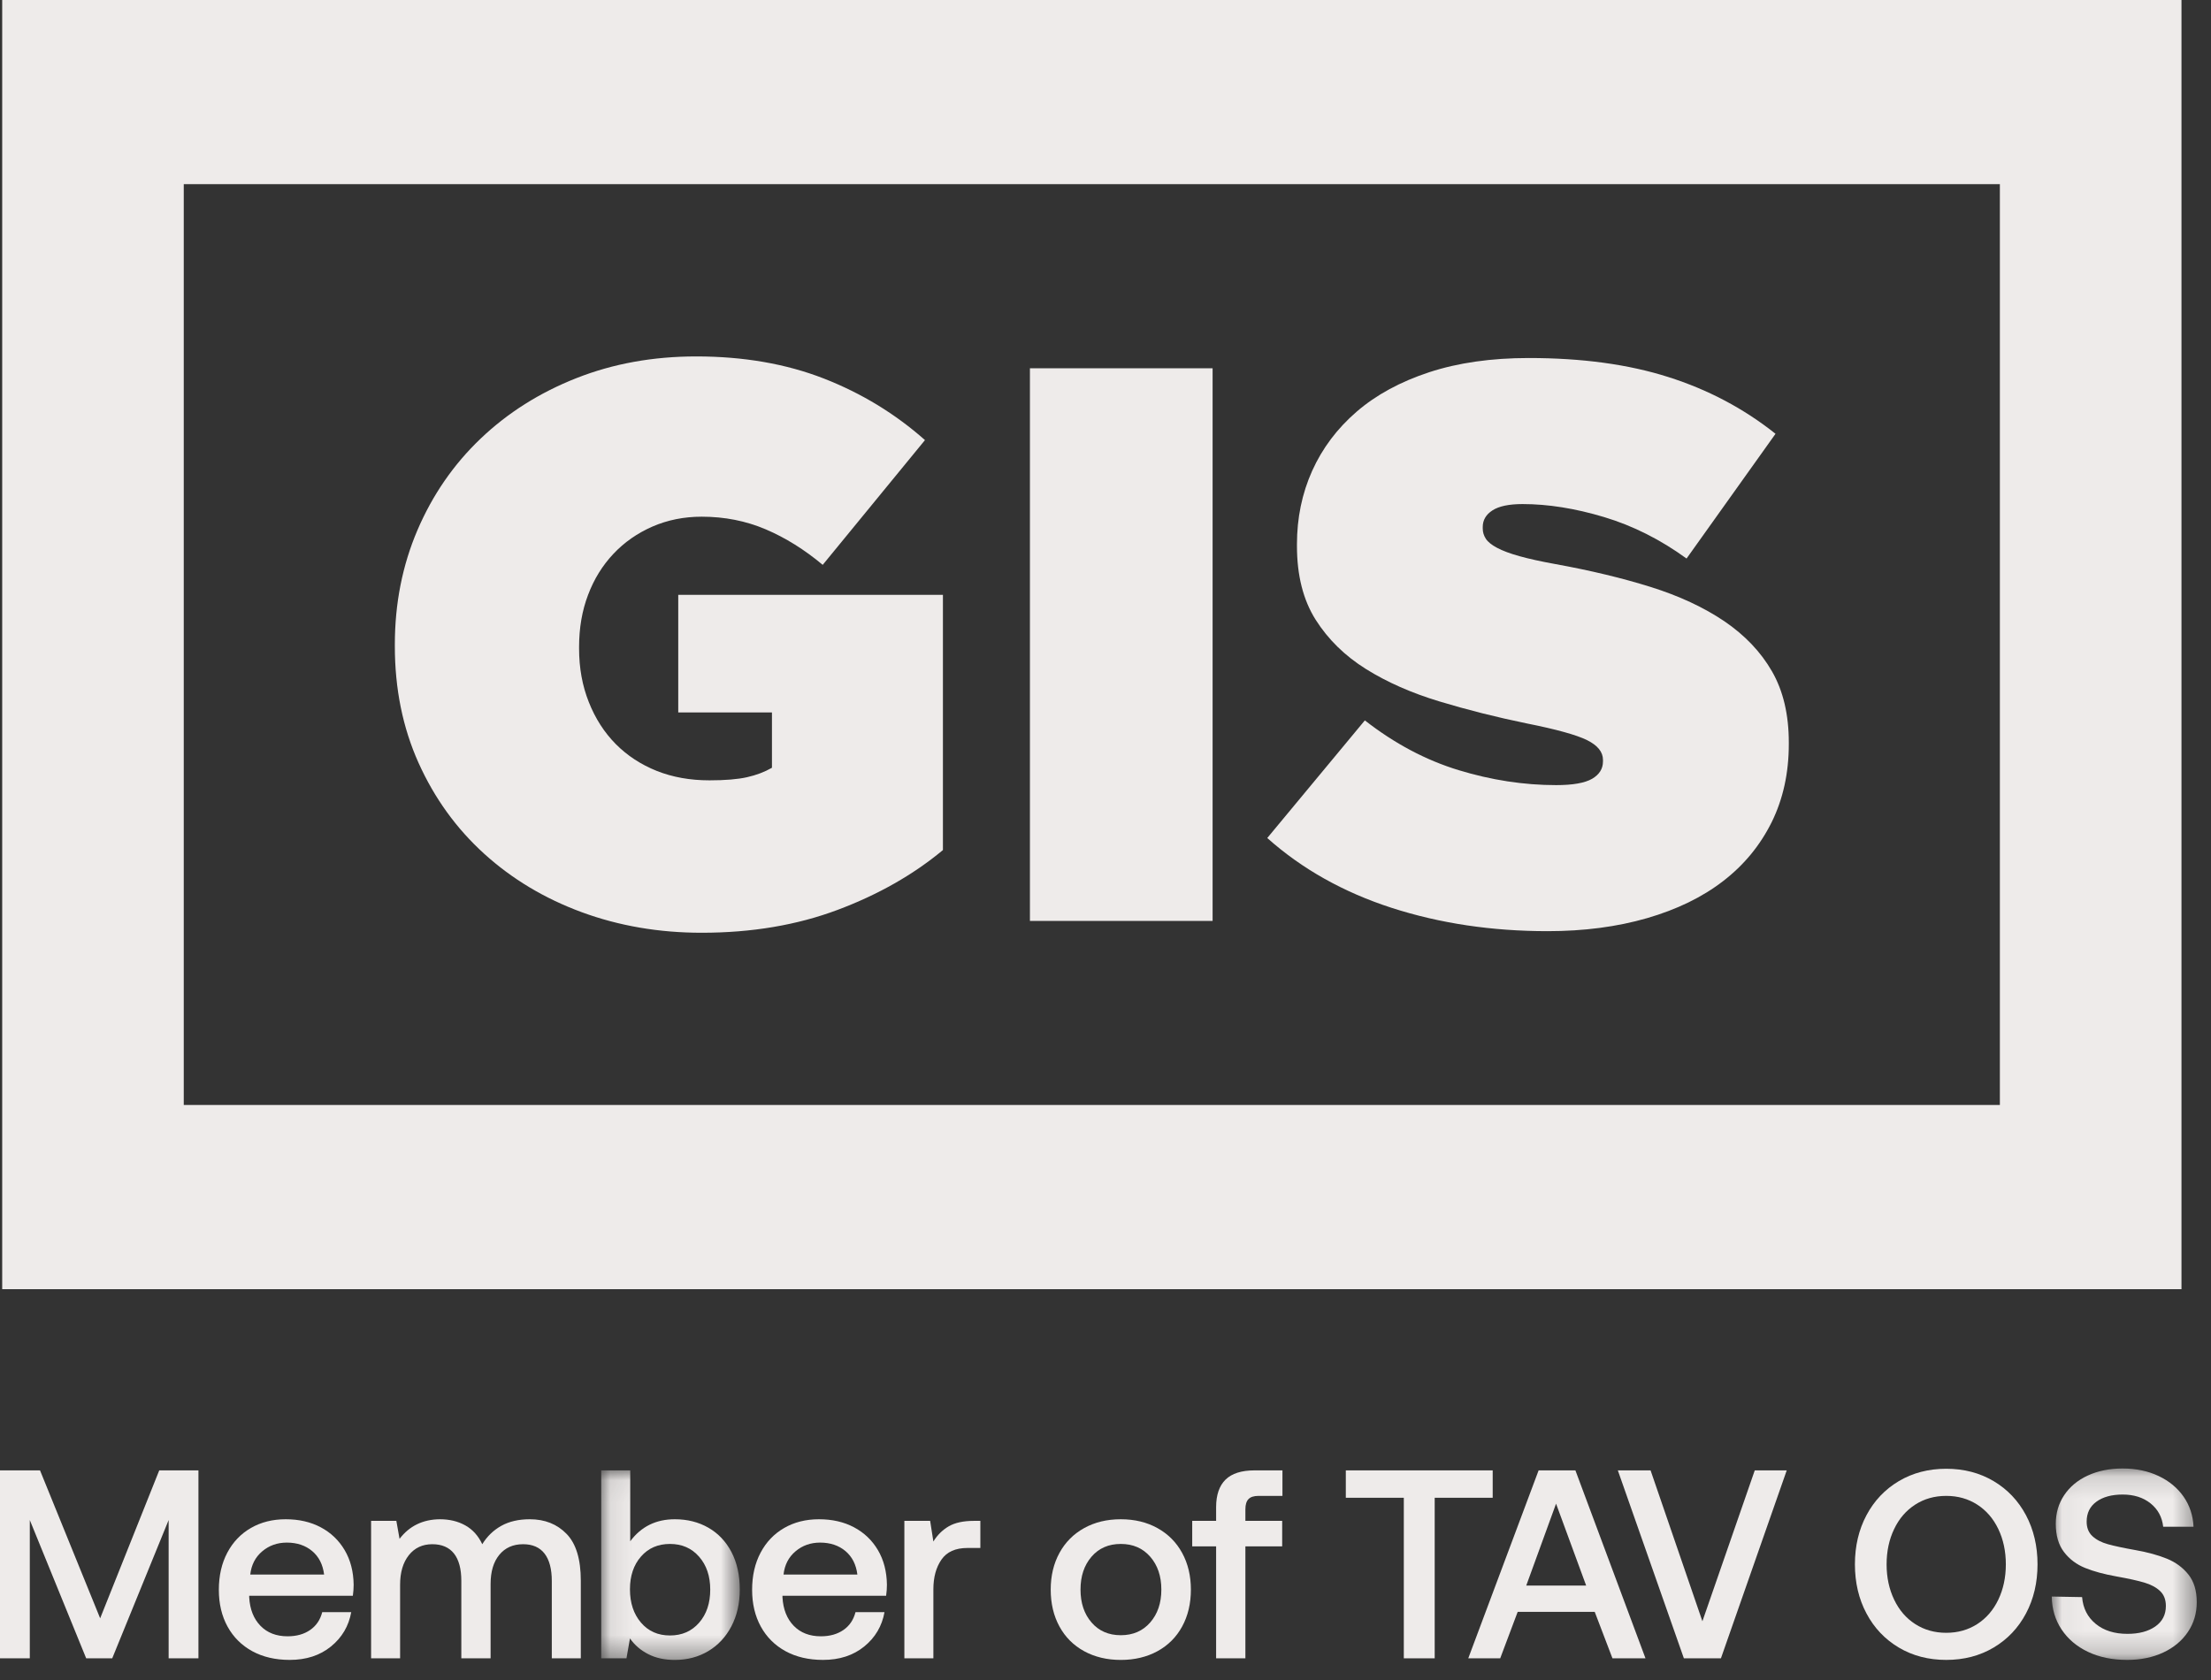
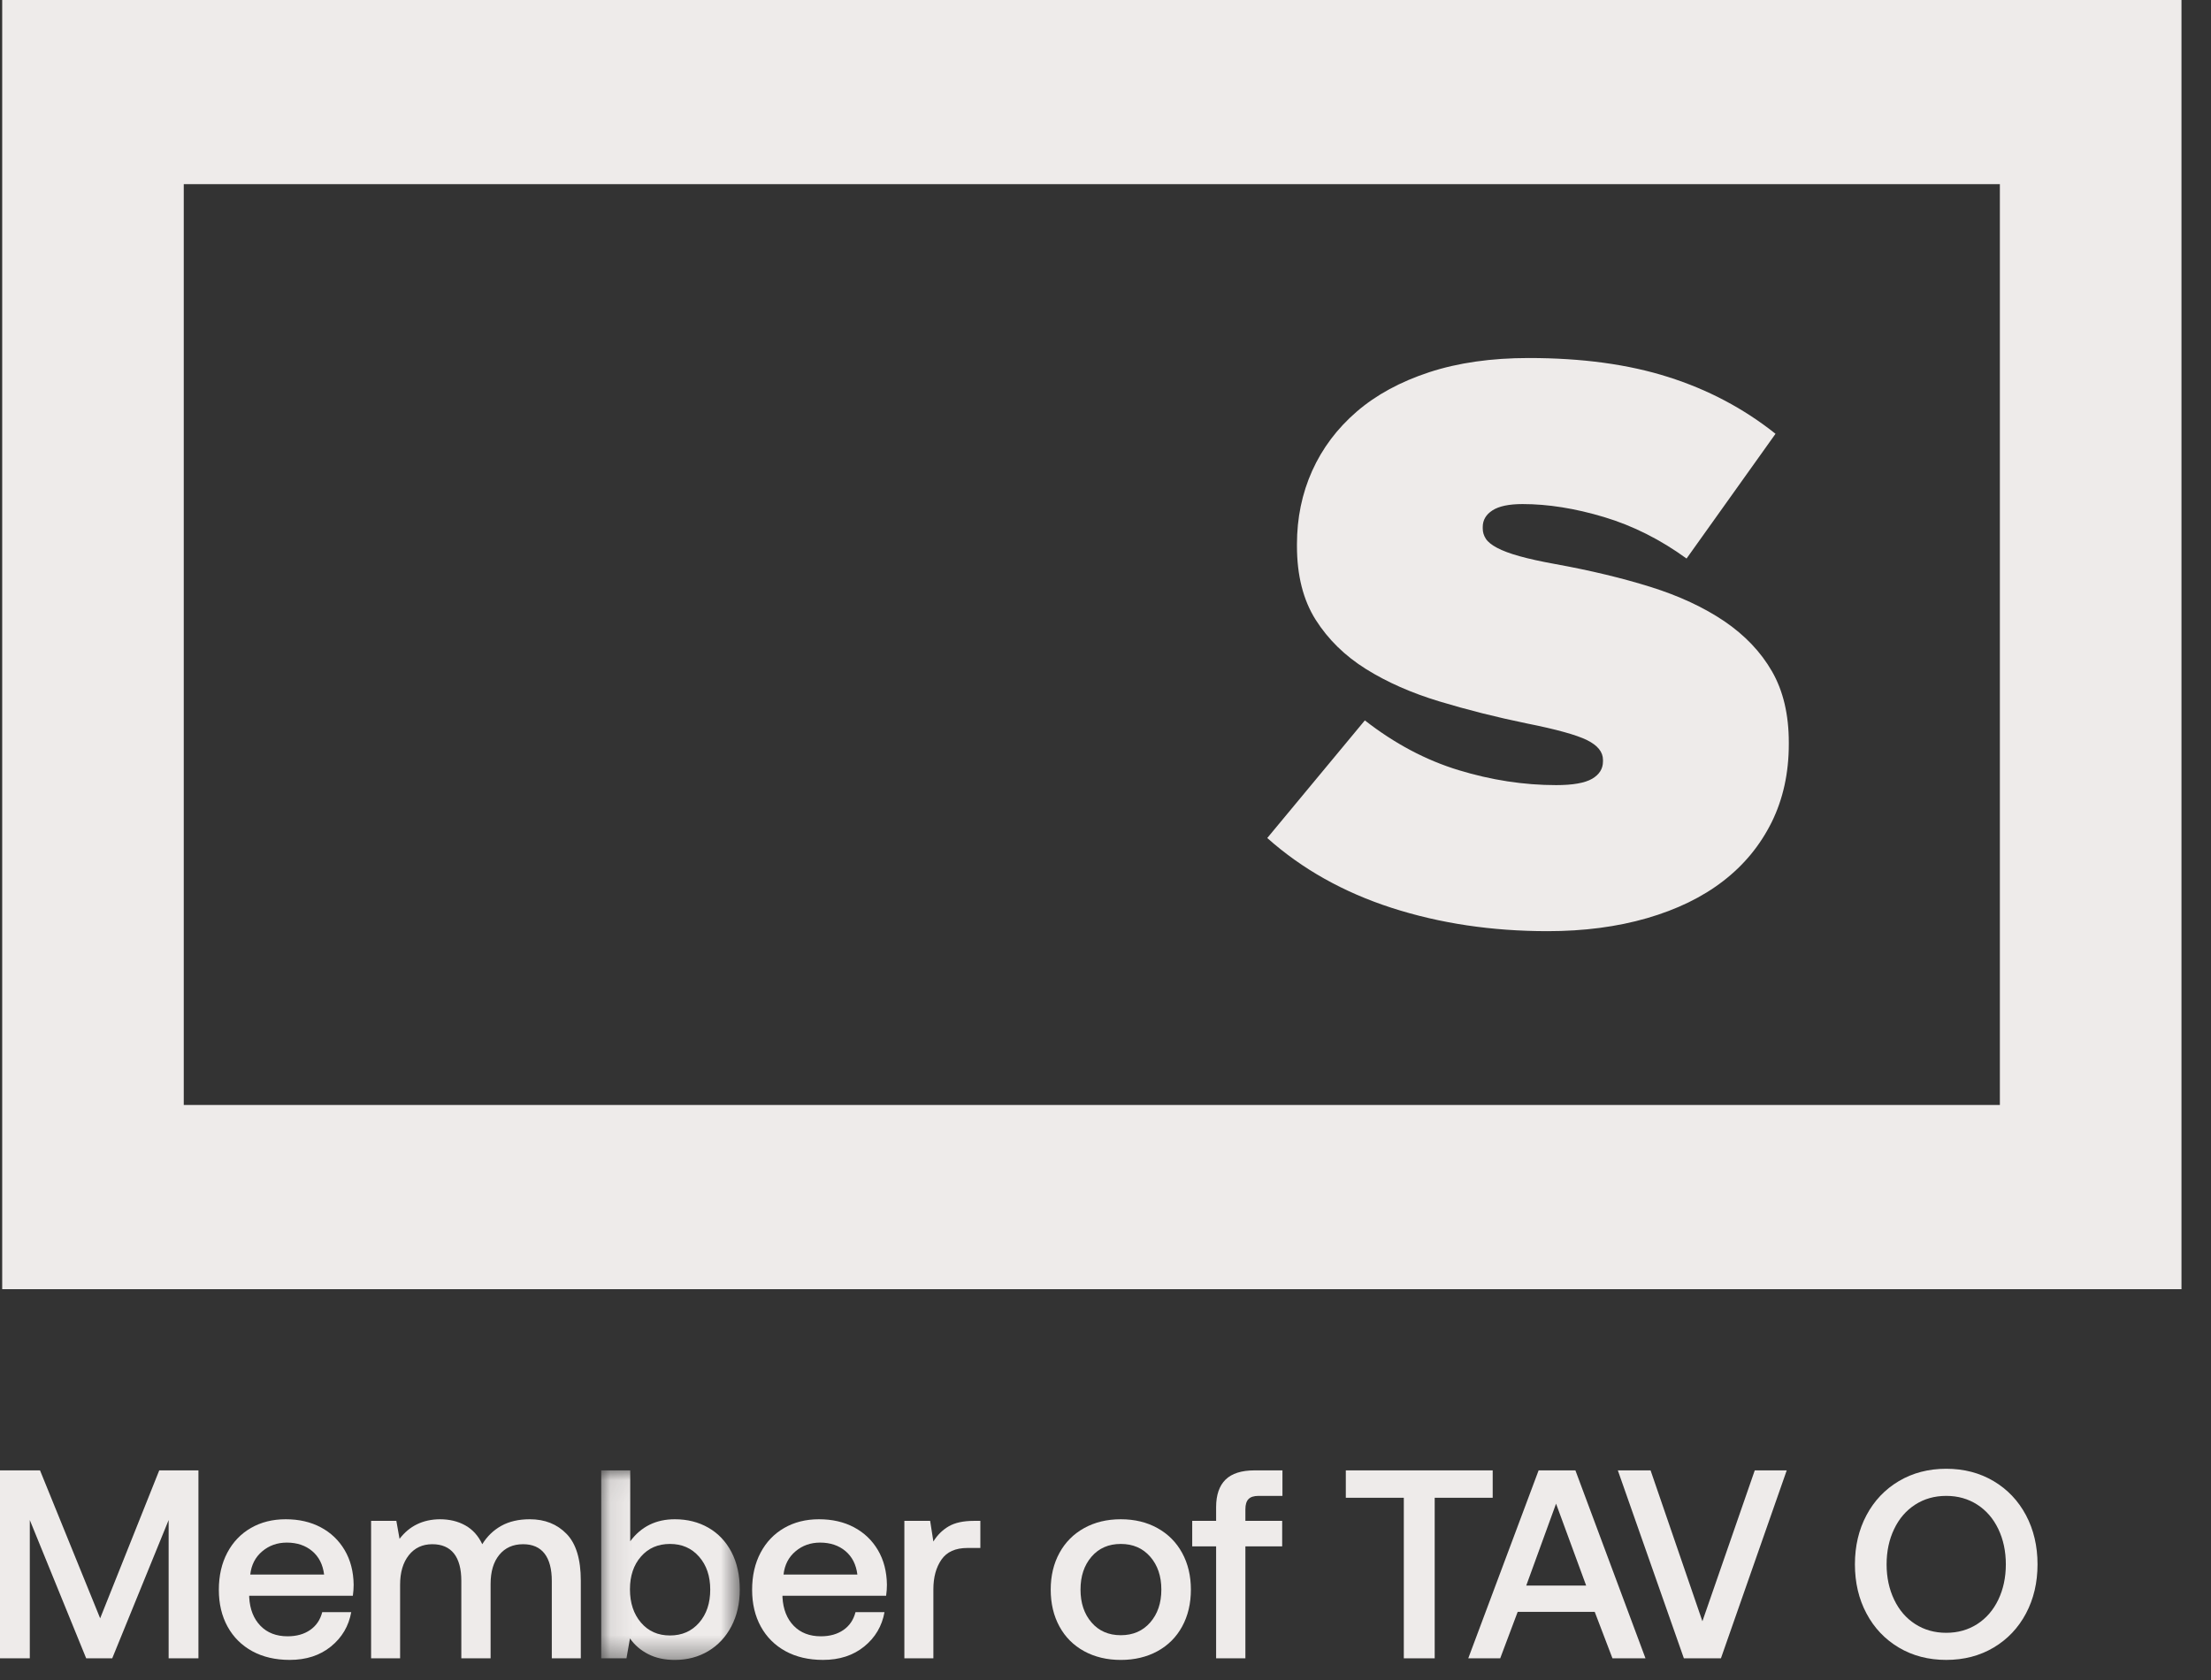
<svg xmlns="http://www.w3.org/2000/svg" xmlns:xlink="http://www.w3.org/1999/xlink" width="100px" height="76px" viewBox="0 0 100 76" version="1.1">
  <rect x="0" y="0" width="100" height="76" fill="#333333" stroke="none" />
  <title>Group 36 Copy</title>
  <desc>Created with Sketch.</desc>
  <defs>
    <polygon id="path-1" points="0.086 0.05 6.353 0.05 6.353 8.625 0.086 8.625" />
    <polygon id="path-3" points="0.04 0.141 6.598 0.141 6.598 8.8 0.04 8.8" />
  </defs>
  <g id="Symbols" stroke="none" stroke-width="1" fill="none" fill-rule="evenodd">
    <g id="Footer-desktop" transform="translate(-42, -108)">
      <g id="Group-36-Copy" transform="translate(42, 108)">
-         <polygon id="Fill-1" fill="#EEEBEA" points="46.582 41.661 54.844 41.661 54.844 16.66 46.582 16.66" />
        <g id="Group-6" transform="translate(17.777, 15.952)" fill="#EEEBEA">
-           <path d="M12.899,10.958 L12.899,16.278 L17.137,16.278 L17.137,18.78 C16.806,18.97 16.431,19.113 16.007,19.208 C15.582,19.303 15.017,19.349 14.311,19.349 C13.44,19.349 12.646,19.208 11.928,18.923 C11.209,18.635 10.592,18.231 10.073,17.708 C9.556,17.185 9.149,16.554 8.856,15.814 C8.561,15.076 8.414,14.267 8.414,13.386 L8.414,13.314 C8.414,12.457 8.549,11.672 8.821,10.958 C9.09,10.243 9.474,9.625 9.969,9.1 C10.462,8.577 11.05,8.167 11.734,7.868 C12.417,7.572 13.158,7.422 13.959,7.422 C14.994,7.422 15.959,7.613 16.853,7.993 C17.749,8.375 18.608,8.911 19.433,9.601 L24.058,3.957 C22.716,2.768 21.191,1.839 19.485,1.172 C17.778,0.507 15.854,0.172 13.712,0.172 C11.756,0.172 9.95,0.5 8.29,1.155 C6.63,1.81 5.189,2.72 3.965,3.886 C2.74,5.053 1.787,6.435 1.104,8.029 C0.422,9.625 0.081,11.351 0.081,13.208 L0.081,13.278 C0.081,15.208 0.438,16.969 1.156,18.565 C1.875,20.16 2.864,21.529 4.124,22.672 C5.383,23.814 6.855,24.696 8.537,25.315 C10.22,25.934 12.028,26.244 13.959,26.244 C16.218,26.244 18.267,25.899 20.104,25.21 C21.94,24.522 23.529,23.618 24.87,22.503 L24.87,10.958 L12.899,10.958 Z" id="Fill-2" />
          <path d="M54.23,19.28 C53.898,19.47 53.357,19.565 52.604,19.565 C51.144,19.565 49.674,19.339 48.191,18.887 C46.707,18.435 45.295,17.684 43.953,16.637 L39.539,21.958 C41.114,23.363 42.994,24.416 45.17,25.119 C47.347,25.821 49.696,26.172 52.217,26.172 C53.864,26.172 55.364,25.975 56.718,25.583 C58.072,25.19 59.219,24.632 60.161,23.904 C61.103,23.178 61.831,22.291 62.352,21.244 C62.869,20.196 63.128,19.017 63.128,17.708 L63.128,17.636 C63.128,16.374 62.874,15.303 62.369,14.422 C61.863,13.541 61.143,12.786 60.216,12.154 C59.283,11.524 58.172,11.006 56.877,10.6 C55.583,10.196 54.146,9.851 52.57,9.566 C51.909,9.446 51.368,9.327 50.945,9.208 C50.52,9.09 50.186,8.964 49.938,8.833 C49.691,8.702 49.519,8.565 49.426,8.422 C49.333,8.28 49.285,8.125 49.285,7.959 L49.285,7.886 C49.285,7.577 49.431,7.326 49.725,7.136 C50.019,6.946 50.474,6.851 51.085,6.851 C52.24,6.851 53.469,7.047 54.776,7.44 C56.084,7.833 57.324,8.458 58.503,9.315 L62.527,3.672 C61.091,2.528 59.472,1.672 57.671,1.102 C55.87,0.529 53.77,0.244 51.368,0.244 C49.674,0.244 48.172,0.458 46.866,0.886 C45.559,1.316 44.463,1.91 43.58,2.673 C42.699,3.435 42.029,4.327 41.569,5.35 C41.11,6.374 40.882,7.482 40.882,8.672 L40.882,8.744 C40.882,10.078 41.164,11.191 41.727,12.083 C42.292,12.975 43.053,13.719 44.004,14.314 C44.958,14.91 46.065,15.398 47.325,15.779 C48.585,16.16 49.908,16.494 51.297,16.779 C52.616,17.042 53.517,17.292 53.999,17.528 C54.482,17.767 54.723,18.066 54.723,18.422 L54.723,18.494 C54.723,18.827 54.557,19.089 54.23,19.28" id="Fill-4" />
        </g>
        <path d="M0.099,0.001 L0.099,58.319 L98.665,58.319 L98.665,-1.0005034e-14 L0.099,0.001 Z M8.311,49.988 L90.451,49.988 L90.451,8.331 L8.311,8.331 L8.311,49.988 Z" id="Fill-7" fill="#EEEBEA" />
        <polygon id="Fill-8" fill="#EEEBEA" points="7.202 66.517 4.53 73.209 1.81 66.517 -5.28031257e-05 66.517 -5.28031257e-05 75.019 1.348 75.019 1.348 68.764 3.898 75.019 5.076 75.019 7.627 68.764 7.627 75.019 8.975 75.019 8.975 66.517" />
        <g id="Group-35" transform="translate(9.857, 66.291)">
          <path d="M4.802,4.938 C4.745,4.485 4.565,4.131 4.262,3.876 C3.958,3.621 3.575,3.493 3.114,3.493 C2.685,3.493 2.314,3.625 2.003,3.888 C1.691,4.151 1.511,4.501 1.462,4.938 L4.802,4.938 Z M0.424,3.949 C0.679,3.467 1.035,3.095 1.493,2.831 C1.95,2.568 2.474,2.437 3.065,2.437 C3.664,2.437 4.193,2.558 4.65,2.801 C5.108,3.044 5.468,3.388 5.731,3.833 C5.994,4.279 6.13,4.801 6.138,5.4 C6.138,5.562 6.126,5.728 6.102,5.898 L1.414,5.898 L1.414,5.971 C1.446,6.513 1.616,6.942 1.924,7.258 C2.231,7.574 2.64,7.732 3.15,7.732 C3.555,7.732 3.895,7.637 4.17,7.446 C4.446,7.256 4.628,6.987 4.717,6.639 L6.029,6.639 C5.915,7.27 5.61,7.788 5.112,8.193 C4.614,8.598 3.992,8.8 3.247,8.8 C2.6,8.8 2.035,8.669 1.553,8.406 C1.072,8.143 0.699,7.772 0.436,7.295 C0.173,6.817 0.041,6.262 0.041,5.631 C0.041,4.991 0.169,4.43 0.424,3.949 L0.424,3.949 Z" id="Fill-9" fill="#EEEBEA" />
          <path d="M15.768,3.099 C16.198,3.54 16.412,4.246 16.412,5.218 L16.412,8.728 L15.1,8.728 L15.1,5.23 C15.1,4.688 14.991,4.275 14.773,3.991 C14.554,3.708 14.23,3.566 13.801,3.566 C13.348,3.566 12.989,3.726 12.726,4.046 C12.463,4.366 12.332,4.805 12.332,5.363 L12.332,8.728 L11.008,8.728 L11.008,5.23 C11.008,4.679 10.896,4.264 10.674,3.985 C10.451,3.706 10.125,3.566 9.696,3.566 C9.251,3.566 8.896,3.732 8.633,4.064 C8.37,4.396 8.239,4.841 8.239,5.4 L8.239,8.728 L6.927,8.728 L6.927,2.509 L8.069,2.509 L8.214,3.323 C8.66,2.74 9.267,2.445 10.036,2.437 C10.473,2.437 10.858,2.53 11.19,2.716 C11.522,2.902 11.777,3.186 11.955,3.566 C12.174,3.21 12.461,2.933 12.817,2.734 C13.173,2.536 13.602,2.437 14.105,2.437 C14.785,2.437 15.339,2.657 15.768,3.099" id="Fill-11" fill="#EEEBEA" />
          <g id="Group-15" transform="translate(17.249, 0.176)">
            <mask id="mask-2" fill="white">
              <use xlink:href="#path-1" />
            </mask>
            <g id="Clip-14" />
            <path d="M4.513,6.942 C4.849,6.558 5.017,6.058 5.017,5.443 C5.017,4.835 4.849,4.339 4.513,3.955 C4.177,3.57 3.738,3.378 3.195,3.378 C2.653,3.378 2.216,3.568 1.884,3.949 C1.552,4.329 1.386,4.823 1.386,5.43 C1.386,6.046 1.552,6.548 1.884,6.936 C2.216,7.325 2.653,7.519 3.195,7.519 C3.738,7.519 4.177,7.327 4.513,6.942 M4.932,2.643 C5.377,2.898 5.725,3.265 5.976,3.742 C6.227,4.22 6.353,4.787 6.353,5.443 C6.353,6.066 6.227,6.619 5.976,7.1 C5.725,7.582 5.377,7.957 4.932,8.224 C4.487,8.491 3.981,8.625 3.414,8.625 C2.953,8.625 2.552,8.538 2.212,8.363 C1.871,8.189 1.596,7.952 1.386,7.653 L1.228,8.552 L0.086,8.552 L0.086,0.05 L1.398,0.05 L1.398,3.257 C1.892,2.593 2.564,2.261 3.414,2.261 C3.981,2.261 4.487,2.388 4.932,2.643" id="Fill-13" fill="#EEEBEA" mask="url(#mask-2)" />
          </g>
          <path d="M28.921,4.938 C28.864,4.485 28.684,4.131 28.381,3.876 C28.077,3.621 27.694,3.493 27.233,3.493 C26.804,3.493 26.433,3.625 26.122,3.888 C25.81,4.151 25.63,4.501 25.581,4.938 L28.921,4.938 Z M24.543,3.949 C24.798,3.467 25.154,3.095 25.612,2.831 C26.069,2.568 26.593,2.437 27.185,2.437 C27.784,2.437 28.312,2.558 28.769,2.801 C29.227,3.044 29.587,3.388 29.85,3.833 C30.113,4.279 30.249,4.801 30.257,5.4 C30.257,5.562 30.245,5.728 30.221,5.898 L25.533,5.898 L25.533,5.971 C25.565,6.513 25.735,6.942 26.043,7.258 C26.351,7.574 26.759,7.732 27.269,7.732 C27.674,7.732 28.014,7.637 28.29,7.446 C28.565,7.256 28.747,6.987 28.836,6.639 L30.148,6.639 C30.034,7.27 29.729,7.788 29.231,8.193 C28.733,8.598 28.111,8.8 27.367,8.8 C26.719,8.8 26.154,8.669 25.672,8.406 C25.191,8.143 24.818,7.772 24.555,7.295 C24.292,6.817 24.16,6.262 24.16,5.631 C24.16,4.991 24.288,4.43 24.543,3.949 L24.543,3.949 Z" id="Fill-16" fill="#EEEBEA" />
          <path d="M34.483,2.51 L34.483,3.736 L33.9,3.736 C33.358,3.736 32.965,3.912 32.722,4.265 C32.479,4.617 32.358,5.064 32.358,5.606 L32.358,8.728 L31.046,8.728 L31.046,2.51 L32.212,2.51 L32.358,3.444 C32.536,3.153 32.767,2.924 33.05,2.758 C33.334,2.593 33.714,2.51 34.192,2.51 L34.483,2.51 Z" id="Fill-18" fill="#EEEBEA" />
          <path d="M42.165,7.106 C42.5,6.722 42.669,6.226 42.669,5.619 C42.669,5.011 42.5,4.515 42.165,4.131 C41.829,3.746 41.385,3.554 40.835,3.554 C40.284,3.554 39.843,3.746 39.511,4.131 C39.179,4.515 39.013,5.011 39.013,5.619 C39.013,6.226 39.179,6.722 39.511,7.106 C39.843,7.491 40.284,7.683 40.835,7.683 C41.385,7.683 41.829,7.491 42.165,7.106 M39.177,8.406 C38.695,8.143 38.323,7.77 38.06,7.288 C37.797,6.807 37.665,6.25 37.665,5.619 C37.665,4.995 37.797,4.443 38.06,3.961 C38.323,3.479 38.695,3.105 39.177,2.837 C39.659,2.57 40.211,2.437 40.835,2.437 C41.458,2.437 42.011,2.57 42.493,2.837 C42.974,3.105 43.347,3.479 43.61,3.961 C43.873,4.443 44.005,4.995 44.005,5.619 C44.005,6.25 43.873,6.807 43.61,7.288 C43.347,7.77 42.974,8.143 42.493,8.406 C42.011,8.669 41.458,8.801 40.835,8.801 C40.211,8.801 39.659,8.669 39.177,8.406" id="Fill-20" fill="#EEEBEA" />
          <path d="M45.146,2.51 L45.146,1.89 C45.146,1.34 45.288,0.925 45.571,0.645 C45.855,0.366 46.292,0.226 46.883,0.226 L48.146,0.226 L48.146,1.38 L47.065,1.38 C46.855,1.38 46.703,1.428 46.61,1.526 C46.516,1.623 46.47,1.777 46.47,1.987 L46.47,2.51 L48.134,2.51 L48.134,3.663 L46.47,3.663 L46.47,8.728 L45.146,8.728 L45.146,3.663 L44.065,3.663 L44.065,2.51 L45.146,2.51 Z" id="Fill-22" fill="#EEEBEA" />
          <polygon id="Fill-24" fill="#EEEBEA" points="51.012 0.226 57.655 0.226 57.655 1.465 55.032 1.465 55.032 8.728 53.635 8.728 53.635 1.465 51.012 1.465" />
          <path d="M59.173,5.436 L61.882,5.436 L60.521,1.732 L59.173,5.436 Z M56.55,8.728 L59.732,0.226 L61.396,0.226 L64.566,8.728 L63.072,8.728 L62.27,6.627 L58.785,6.627 L57.995,8.728 L56.55,8.728 Z" id="Fill-26" fill="#EEEBEA" />
          <polygon id="Fill-28" fill="#EEEBEA" points="63.315 0.226 64.796 0.226 67.14 7.052 69.508 0.226 70.954 0.226 67.978 8.728 66.302 8.728" />
          <path d="M75.812,6.074 C76.038,6.548 76.356,6.916 76.765,7.179 C77.174,7.442 77.641,7.574 78.168,7.574 C78.694,7.574 79.161,7.442 79.57,7.179 C79.979,6.916 80.297,6.548 80.524,6.074 C80.75,5.6 80.864,5.068 80.864,4.477 C80.864,3.886 80.75,3.353 80.524,2.88 C80.297,2.406 79.979,2.038 79.57,1.775 C79.161,1.512 78.694,1.38 78.168,1.38 C77.641,1.38 77.174,1.512 76.765,1.775 C76.356,2.038 76.038,2.406 75.812,2.88 C75.585,3.353 75.471,3.886 75.471,4.477 C75.471,5.068 75.585,5.6 75.812,6.074 M81.775,6.699 C81.426,7.355 80.939,7.869 80.311,8.242 C79.684,8.614 78.969,8.8 78.168,8.8 C77.366,8.8 76.651,8.614 76.024,8.242 C75.397,7.869 74.909,7.355 74.561,6.699 C74.212,6.044 74.038,5.303 74.038,4.477 C74.038,3.651 74.212,2.91 74.561,2.254 C74.909,1.599 75.397,1.085 76.024,0.712 C76.651,0.34 77.366,0.153 78.168,0.153 C78.969,0.153 79.684,0.34 80.311,0.712 C80.939,1.085 81.426,1.599 81.775,2.254 C82.123,2.91 82.297,3.651 82.297,4.477 C82.297,5.303 82.123,6.044 81.775,6.699" id="Fill-30" fill="#EEEBEA" />
          <g id="Group-34" transform="translate(82.901, 0)">
            <mask id="mask-4" fill="white">
              <use xlink:href="#path-3" />
            </mask>
            <g id="Clip-33" />
-             <path d="M1.412,5.959 C1.452,6.461 1.657,6.863 2.025,7.167 C2.393,7.471 2.873,7.622 3.464,7.622 C3.982,7.622 4.401,7.511 4.721,7.289 C5.041,7.066 5.201,6.756 5.201,6.359 C5.201,6.076 5.114,5.851 4.94,5.685 C4.766,5.52 4.529,5.392 4.229,5.303 C3.93,5.214 3.509,5.121 2.966,5.024 C2.416,4.926 1.944,4.799 1.552,4.641 C1.159,4.483 0.839,4.242 0.592,3.918 C0.345,3.595 0.222,3.17 0.222,2.643 C0.222,2.157 0.349,1.724 0.604,1.344 C0.859,0.963 1.215,0.668 1.673,0.457 C2.13,0.247 2.655,0.141 3.246,0.141 C3.853,0.141 4.395,0.255 4.873,0.481 C5.351,0.708 5.727,1.02 6.003,1.416 C6.278,1.813 6.428,2.267 6.452,2.777 L5.08,2.777 C5.031,2.339 4.841,1.987 4.509,1.72 C4.177,1.453 3.756,1.319 3.246,1.319 C2.752,1.319 2.357,1.427 2.062,1.641 C1.766,1.856 1.618,2.157 1.618,2.546 C1.618,2.821 1.705,3.04 1.879,3.202 C2.054,3.364 2.286,3.485 2.578,3.566 C2.869,3.647 3.286,3.736 3.829,3.833 C4.379,3.931 4.853,4.06 5.25,4.222 C5.646,4.384 5.97,4.623 6.221,4.938 C6.472,5.254 6.598,5.671 6.598,6.189 C6.598,6.691 6.464,7.141 6.197,7.537 C5.93,7.934 5.557,8.244 5.08,8.467 C4.602,8.689 4.059,8.8 3.452,8.8 C2.78,8.8 2.189,8.679 1.679,8.436 C1.169,8.193 0.77,7.855 0.483,7.422 C0.195,6.989 0.047,6.493 0.04,5.934 L1.412,5.959 Z" id="Fill-32" fill="#EEEBEA" mask="url(#mask-4)" />
          </g>
        </g>
      </g>
    </g>
  </g>
</svg>